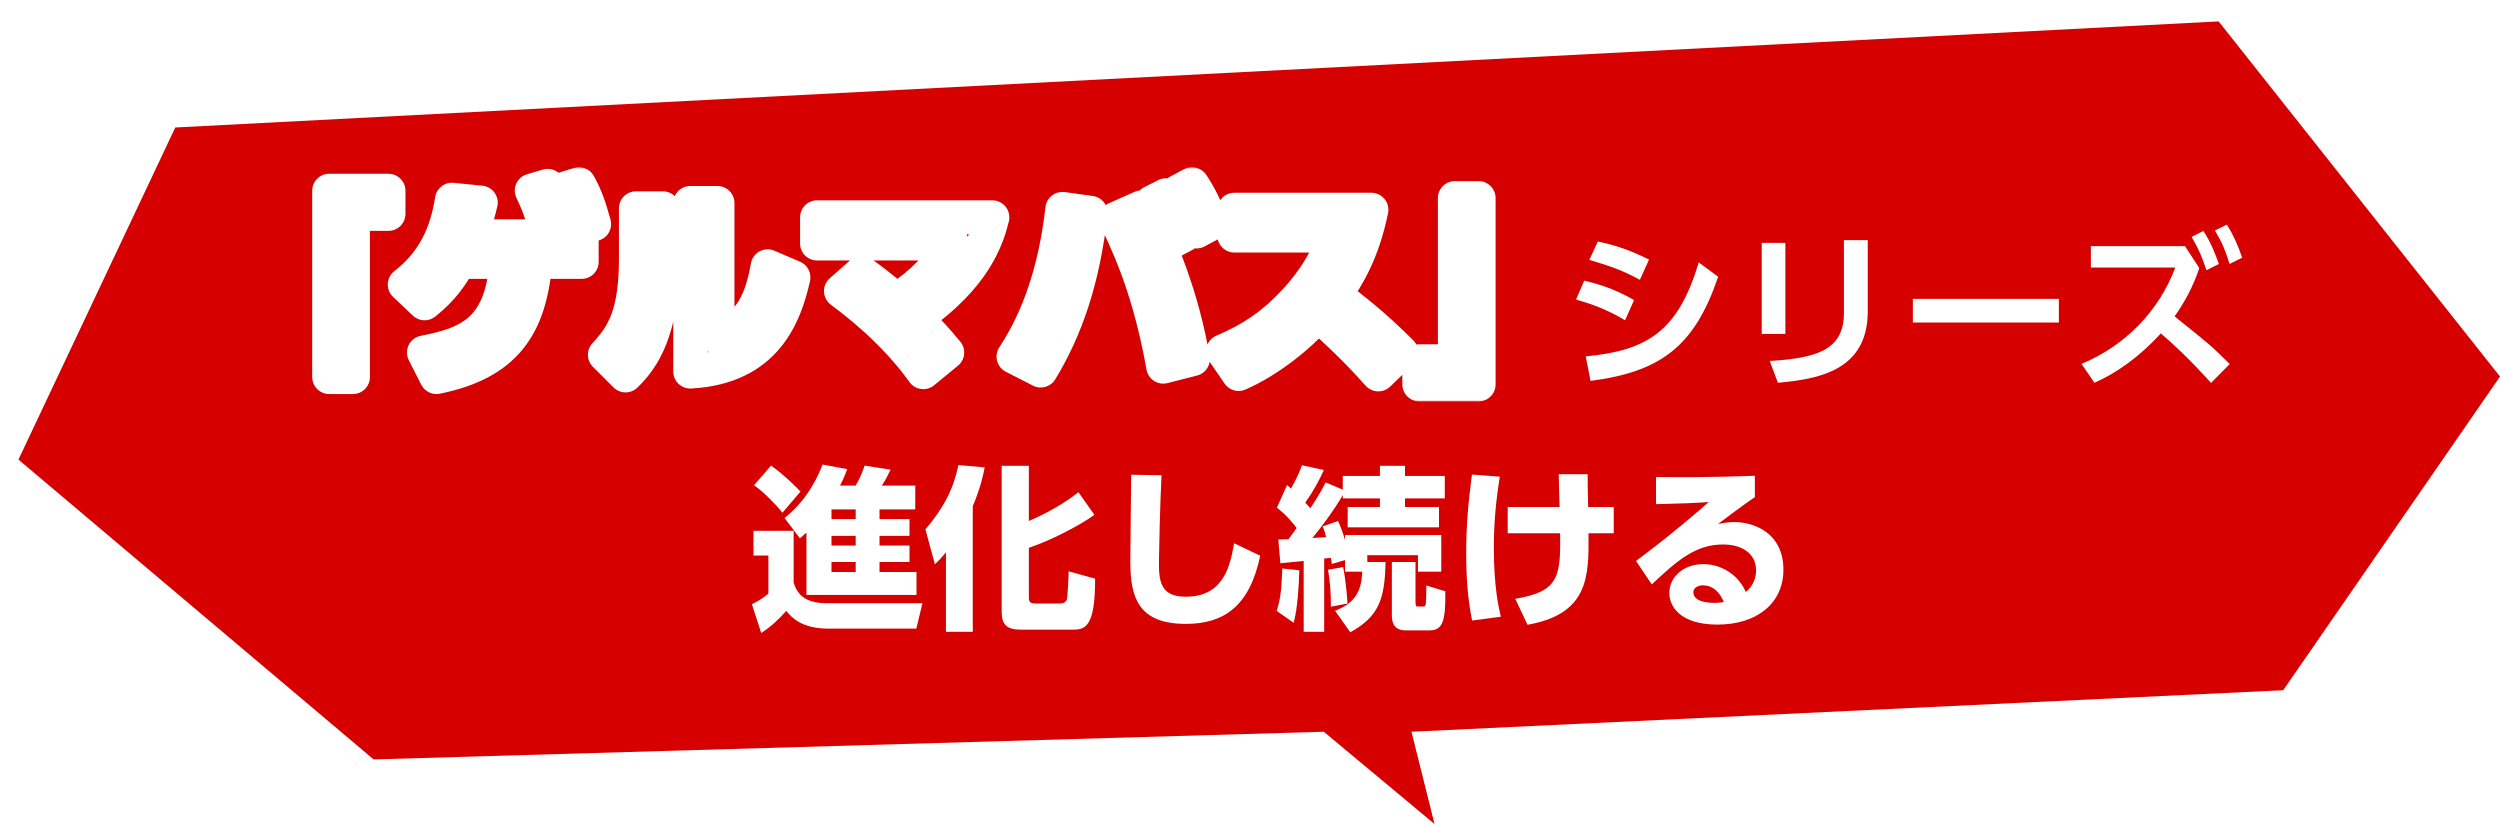
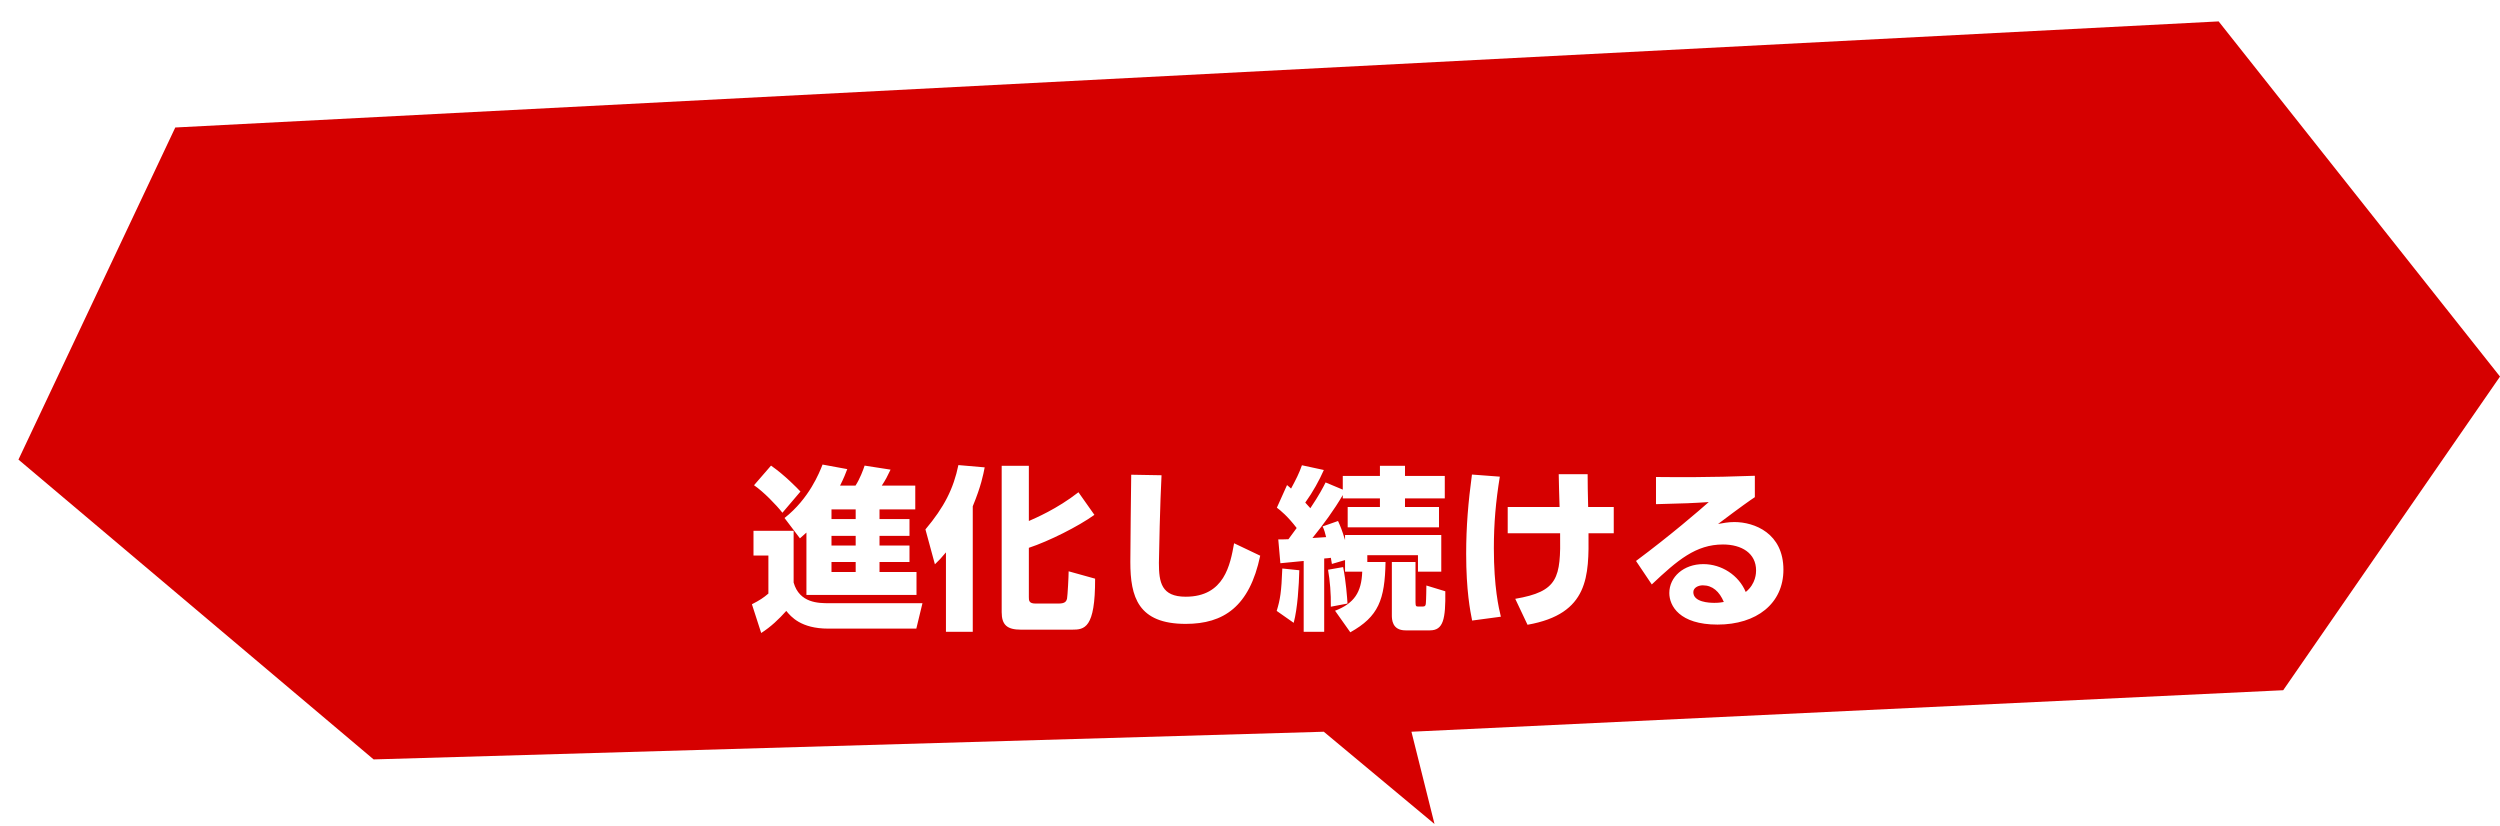
<svg xmlns="http://www.w3.org/2000/svg" width="542" height="179" viewBox="0 0 542 179" fill="none">
  <g filter="url(#filter0_d_8664_1232)">
    <path d="M302 154.64L307 174.64L283 154.64L77 160.64L0 95.64L34 23.64L477 0.64L538 77.64L491 145.64L302 154.64Z" fill="#D60000" />
  </g>
  <path d="M174.833 128.988V115.46C174.415 115.84 174.111 116.106 173.427 116.714L170.083 112.306C175.441 108.088 177.645 102.464 178.329 100.716L183.687 101.704C183.345 102.616 182.965 103.604 182.129 105.276H185.473C186.461 103.756 187.145 101.856 187.449 100.944L193.073 101.818C192.389 103.262 192.009 104.022 191.173 105.276H198.431V110.444H190.679V112.534H197.177V116.182H190.679V118.272H197.177V121.844H190.679V124.01H198.697V128.988H174.833ZM185.511 116.182H180.267V118.272H185.511V116.182ZM185.511 110.444H180.267V112.534H185.511V110.444ZM185.511 121.844H180.267V124.01H185.511V121.844ZM163.357 120.438V115.08H172.059V126.29C173.313 130.774 177.531 130.774 179.697 130.774H199.989L198.659 136.284H179.545C173.655 136.284 171.489 133.7 170.463 132.446C168.867 134.232 167.119 135.904 165.029 137.234L163.015 131.002C164.725 130.128 165.523 129.596 166.587 128.684V120.438H163.357ZM163.471 105.2L167.157 100.944C170.159 103.034 172.857 105.846 173.541 106.568L169.627 111.166C168.297 109.456 165.523 106.606 163.471 105.2ZM205.081 136.968V119.754C204.017 121.046 203.561 121.502 202.687 122.338L200.635 114.776C204.701 109.95 206.715 105.96 207.779 100.83L213.479 101.324C213.175 102.882 212.719 105.352 210.895 109.76V136.968H205.081ZM217.165 100.982H223.055V112.952C224.423 112.344 229.135 110.368 233.809 106.72L237.267 111.622C233.771 114.13 227.425 117.322 223.055 118.766V129.444C223.055 130.166 223.055 130.85 224.499 130.85H229.477C230.845 130.85 231.187 130.432 231.339 129.748C231.453 129.14 231.681 124.998 231.681 123.858L237.419 125.454C237.457 136.284 235.101 136.512 232.403 136.512H221.345C218.305 136.512 217.165 135.448 217.165 132.712V100.982ZM245.247 102.92L251.821 103.034C251.517 108.468 251.251 120.78 251.251 122.034C251.251 126.252 251.783 129.368 257.065 129.368C265.463 129.368 266.717 122.414 267.553 117.778L273.215 120.476C270.897 131.534 265.273 135.258 257.065 135.258C246.729 135.258 245.057 129.406 245.057 121.844C245.057 118.842 245.209 105.618 245.247 102.92ZM291.607 123.934V121.426L288.757 122.262C288.681 121.806 288.567 121.16 288.529 120.932C288.301 120.97 287.693 121.046 287.085 121.084V136.968H282.639V121.616C281.803 121.692 278.155 122.072 277.585 122.11L277.129 116.942C277.927 116.942 278.573 116.942 279.333 116.904C279.941 116.106 280.701 115.042 281.119 114.472C279.181 111.926 277.585 110.634 276.825 110.064L279.029 105.162C279.561 105.58 279.675 105.732 279.903 105.922C280.967 103.946 281.651 102.616 282.259 100.868L287.009 101.894C286.059 104.06 284.653 106.644 282.981 108.962C283.285 109.304 283.513 109.532 284.083 110.178C286.021 107.29 286.857 105.656 287.389 104.592L291.113 106.15V103.186H299.169V100.982H304.603V103.186H313.229V108.05H304.603V109.912H311.975V114.32H292.177V109.912H299.169V108.05H291.113V107.328C289.213 110.596 286.933 113.674 284.539 116.638C285.147 116.6 287.047 116.486 287.503 116.448C287.351 115.764 287.047 114.7 286.743 114.13L290.087 112.952C290.543 113.978 290.885 114.7 291.607 117.094V115.992H312.469V123.934H307.415V120.362H296.433V121.844H300.385C300.233 130.052 298.865 133.662 292.747 137.082L289.441 132.408C293.583 130.812 295.179 128.418 295.331 123.934H291.607ZM301.753 133.358V121.844H306.883V130.584C306.883 131.458 307.035 131.496 307.491 131.496H308.479C308.935 131.496 309.087 131.306 309.125 130.812C309.201 130.052 309.239 127.202 309.239 126.936L313.343 128.19C313.419 134.232 312.925 136.664 309.999 136.664H304.717C301.753 136.664 301.753 134.194 301.753 133.358ZM278.003 123.25L281.689 123.63C281.613 126.898 281.309 131.914 280.473 135.03L276.787 132.446C277.547 129.976 277.813 128.342 278.003 123.25ZM287.921 123.516L291.189 122.946C291.797 125.948 292.063 129.596 292.139 130.85L288.529 131.534C288.567 128.646 288.339 125.948 287.921 123.516ZM338.233 115.612H326.871V109.912H338.119C338.081 108.772 337.929 103.832 337.929 102.806H344.199C344.199 104.022 344.237 107.67 344.313 109.912H349.861V115.612H344.389C344.465 124.808 344.541 133.092 331.165 135.448L328.505 129.824C337.815 128.228 338.385 125.302 338.233 115.612ZM319.119 102.882L325.161 103.338C324.287 108.734 323.869 113.408 323.869 118.88C323.869 127.278 324.933 131.838 325.389 133.7L319.157 134.536C318.739 132.446 317.865 128.038 317.865 120.058C317.865 114.092 318.321 108.81 319.119 102.882ZM380.451 103.148V107.784C379.425 108.468 377.715 109.646 372.471 113.598C373.497 113.408 374.713 113.18 376.005 113.18C380.375 113.18 386.645 115.612 386.645 123.516C386.645 130.85 380.831 135.41 372.357 135.41C364.111 135.41 361.907 131.344 361.907 128.57C361.907 125.074 365.023 122.3 369.279 122.3C373.231 122.3 376.955 124.694 378.475 128.342C380.717 126.556 380.717 124.124 380.717 123.668C380.717 119.944 377.601 118.044 373.535 118.044C367.683 118.044 363.693 121.426 358.107 126.708L354.687 121.616C362.249 115.992 368.443 110.634 370.457 108.848C366.961 109.076 365.365 109.152 359.019 109.304V103.414C363.199 103.452 370.495 103.528 380.451 103.148ZM373.725 130.508C372.775 128.266 371.293 126.898 369.165 126.898C368.215 126.898 367.113 127.392 367.113 128.38C367.113 130.546 370.533 130.698 371.673 130.698C372.699 130.698 373.269 130.584 373.725 130.508Z" fill="white" />
  <mask id="path-3-outside-1_8664_1232" maskUnits="userSpaceOnUse" x="67" y="36.172" width="258" height="51" fill="black">
    <rect fill="white" x="67" y="36.172" width="258" height="51" />
-     <path d="M84.213 41.361V46.364H76.509V81.74H71.373V41.361H84.213ZM82.885 45.036V42.689H72.701V80.368H75.181V45.036H82.885ZM94.618 81.74L91.917 76.427C101.038 74.612 108.786 72.088 109.805 56.769H99.577C97.762 59.912 95.858 62.746 92.05 65.757L87.755 61.683C94.308 56.636 96.92 50.172 97.983 43.309L104.226 43.929C103.827 45.523 103.252 47.958 102.056 51.234H126.098V56.769H116.048C114.852 70.716 109.628 78.685 94.618 81.74ZM115.295 41.316L118.748 40.298C120.254 43.088 121.006 45.346 121.98 48.932L118.306 50.039C117.509 46.497 116.8 44.46 115.295 41.316ZM122.069 41.007L125.523 39.944C127.116 42.866 127.781 44.947 128.799 48.578L125.124 49.685C124.327 46.231 123.574 44.062 122.069 41.007ZM143.72 45.169V55.441C143.72 71.911 139.204 77.888 135.617 81.386L131.146 76.914C135.263 72.487 137.875 68.015 137.875 55.928V45.169H143.72ZM155.542 44.017V73.195C159.969 71.247 164.441 69.299 166.433 57.743L172.012 60.134C170.197 68.103 166.212 79.659 149.653 80.545V44.017H155.542ZM182.328 63.1L186.8 59.16C188.306 60.222 190.652 61.905 194.371 65.137C200.437 61.019 203.669 57.477 206.414 52.784H177.148V47.117H215.137C214.074 51.411 211.506 60.001 198.489 68.945C201.588 72.044 203.094 73.682 205.352 76.427L200.172 80.678C193.707 71.645 185.339 65.358 182.328 63.1ZM230.323 45.301L236.433 46.143C234.839 60.709 230.988 71.513 225.63 80.323L219.741 77.313C222.265 73.372 228.242 63.809 230.323 45.301ZM258.616 77.844L252.196 79.482C249.805 66.244 246.528 56.857 241.924 47.427L247.414 44.991C251.531 52.74 256.358 64.473 258.616 77.844ZM249.716 43.885L252.771 42.335C254.719 45.301 255.871 47.958 256.933 50.836L253.701 52.563C252.461 48.888 251.62 47.028 249.716 43.885ZM255.428 41.538L258.439 39.944C260.254 42.645 261.184 44.726 262.645 48.445L259.413 50.172C258.261 46.63 257.332 44.637 255.428 41.538ZM267.604 45.478H297.313C295.497 54.467 292.221 59.957 289.387 63.897C296.117 69.21 298.508 71.158 303.777 76.383L298.818 81.165C296.117 78.154 292.354 74.036 285.757 68.281C281.595 72.93 275.263 78.11 268.533 81.076L265.168 76.162C271.588 73.416 276.105 70.317 280.842 65.181C285.624 60.001 287.97 55.263 289.52 51.057H267.604V45.478ZM307.717 83.334V78.331H315.421V42.955H320.557V83.334H307.717ZM309.046 79.659V82.006H319.229V44.327H316.75V79.659H309.046Z" />
  </mask>
  <path d="M84.213 41.361V46.364H76.509V81.74H71.373V41.361H84.213ZM82.885 45.036V42.689H72.701V80.368H75.181V45.036H82.885ZM94.618 81.74L91.917 76.427C101.038 74.612 108.786 72.088 109.805 56.769H99.577C97.762 59.912 95.858 62.746 92.05 65.757L87.755 61.683C94.308 56.636 96.92 50.172 97.983 43.309L104.226 43.929C103.827 45.523 103.252 47.958 102.056 51.234H126.098V56.769H116.048C114.852 70.716 109.628 78.685 94.618 81.74ZM115.295 41.316L118.748 40.298C120.254 43.088 121.006 45.346 121.98 48.932L118.306 50.039C117.509 46.497 116.8 44.46 115.295 41.316ZM122.069 41.007L125.523 39.944C127.116 42.866 127.781 44.947 128.799 48.578L125.124 49.685C124.327 46.231 123.574 44.062 122.069 41.007ZM143.72 45.169V55.441C143.72 71.911 139.204 77.888 135.617 81.386L131.146 76.914C135.263 72.487 137.875 68.015 137.875 55.928V45.169H143.72ZM155.542 44.017V73.195C159.969 71.247 164.441 69.299 166.433 57.743L172.012 60.134C170.197 68.103 166.212 79.659 149.653 80.545V44.017H155.542ZM182.328 63.1L186.8 59.16C188.306 60.222 190.652 61.905 194.371 65.137C200.437 61.019 203.669 57.477 206.414 52.784H177.148V47.117H215.137C214.074 51.411 211.506 60.001 198.489 68.945C201.588 72.044 203.094 73.682 205.352 76.427L200.172 80.678C193.707 71.645 185.339 65.358 182.328 63.1ZM230.323 45.301L236.433 46.143C234.839 60.709 230.988 71.513 225.63 80.323L219.741 77.313C222.265 73.372 228.242 63.809 230.323 45.301ZM258.616 77.844L252.196 79.482C249.805 66.244 246.528 56.857 241.924 47.427L247.414 44.991C251.531 52.74 256.358 64.473 258.616 77.844ZM249.716 43.885L252.771 42.335C254.719 45.301 255.871 47.958 256.933 50.836L253.701 52.563C252.461 48.888 251.62 47.028 249.716 43.885ZM255.428 41.538L258.439 39.944C260.254 42.645 261.184 44.726 262.645 48.445L259.413 50.172C258.261 46.63 257.332 44.637 255.428 41.538ZM267.604 45.478H297.313C295.497 54.467 292.221 59.957 289.387 63.897C296.117 69.21 298.508 71.158 303.777 76.383L298.818 81.165C296.117 78.154 292.354 74.036 285.757 68.281C281.595 72.93 275.263 78.11 268.533 81.076L265.168 76.162C271.588 73.416 276.105 70.317 280.842 65.181C285.624 60.001 287.97 55.263 289.52 51.057H267.604V45.478ZM307.717 83.334V78.331H315.421V42.955H320.557V83.334H307.717ZM309.046 79.659V82.006H319.229V44.327H316.75V79.659H309.046Z" fill="#D60000" />
-   <path d="M84.213 41.361H87.903C87.903 39.323 86.251 37.671 84.213 37.671V41.361ZM84.213 46.364V50.054C86.251 50.054 87.903 48.402 87.903 46.364H84.213ZM76.509 46.364V42.674C74.472 42.674 72.82 44.326 72.82 46.364H76.509ZM76.509 81.74V85.43C78.547 85.43 80.199 83.778 80.199 81.74H76.509ZM71.373 81.74H67.684C67.684 83.778 69.335 85.43 71.373 85.43V81.74ZM71.373 41.361V37.671C69.335 37.671 67.684 39.323 67.684 41.361H71.373ZM82.885 45.036V48.725C84.923 48.725 86.575 47.074 86.575 45.036H82.885ZM82.885 42.689H86.575C86.575 40.651 84.923 38.999 82.885 38.999V42.689ZM72.701 42.689V38.999C70.664 38.999 69.012 40.651 69.012 42.689H72.701ZM72.701 80.368H69.012C69.012 82.406 70.664 84.058 72.701 84.058V80.368ZM75.181 80.368V84.058C77.219 84.058 78.871 82.406 78.871 80.368H75.181ZM75.181 45.036V41.346C73.143 41.346 71.491 42.998 71.491 45.036H75.181ZM80.523 41.361V46.364H87.903V41.361H80.523ZM84.213 42.674H76.509V50.054H84.213V42.674ZM72.82 46.364V81.74H80.199V46.364H72.82ZM76.509 78.051H71.373V85.43H76.509V78.051ZM75.063 81.74V41.361H67.684V81.74H75.063ZM71.373 45.05H84.213V37.671H71.373V45.05ZM86.575 45.036V42.689H79.195V45.036H86.575ZM82.885 38.999H72.701V46.379H82.885V38.999ZM69.012 42.689V80.368H76.391V42.689H69.012ZM72.701 84.058H75.181V76.678H72.701V84.058ZM78.871 80.368V45.036H71.491V80.368H78.871ZM75.181 48.725H82.885V41.346H75.181V48.725ZM94.618 81.74L91.329 83.412C92.081 84.892 93.728 85.687 95.354 85.356L94.618 81.74ZM91.917 76.427L91.197 72.809C90.064 73.034 89.103 73.777 88.598 74.816C88.094 75.855 88.105 77.07 88.628 78.099L91.917 76.427ZM109.805 56.769L113.486 57.014C113.554 55.995 113.196 54.993 112.499 54.248C111.801 53.502 110.826 53.079 109.805 53.079V56.769ZM99.577 56.769V53.079C98.259 53.079 97.041 53.782 96.382 54.924L99.577 56.769ZM92.05 65.757L89.511 68.434C90.842 69.697 92.899 69.789 94.338 68.651L92.05 65.757ZM87.755 61.683L85.504 58.76C84.649 59.418 84.126 60.417 84.07 61.494C84.015 62.571 84.434 63.618 85.216 64.361L87.755 61.683ZM97.983 43.309L98.347 39.637C96.398 39.444 94.637 40.808 94.337 42.744L97.983 43.309ZM104.226 43.929L107.805 44.824C108.065 43.783 107.86 42.681 107.243 41.805C106.626 40.928 105.657 40.363 104.59 40.257L104.226 43.929ZM102.056 51.234L98.59 49.97C98.177 51.101 98.343 52.363 99.033 53.349C99.724 54.336 100.852 54.924 102.056 54.924V51.234ZM126.098 51.234H129.788C129.788 49.197 128.136 47.545 126.098 47.545V51.234ZM126.098 56.769V60.459C128.136 60.459 129.788 58.806 129.788 56.769H126.098ZM116.048 56.769V53.079C114.132 53.079 112.535 54.545 112.371 56.454L116.048 56.769ZM115.295 41.316L114.251 37.778C113.214 38.083 112.364 38.829 111.924 39.816C111.484 40.804 111.5 41.935 111.967 42.91L115.295 41.316ZM118.748 40.298L121.995 38.546C121.167 37.011 119.377 36.266 117.705 36.759L118.748 40.298ZM121.98 48.932L123.045 52.465C124.958 51.889 126.065 49.894 125.541 47.965L121.98 48.932ZM118.306 50.039L114.706 50.849C114.931 51.848 115.561 52.709 116.445 53.225C117.33 53.742 118.389 53.867 119.37 53.572L118.306 50.039ZM122.069 41.007L120.984 37.48C119.951 37.798 119.109 38.553 118.681 39.545C118.253 40.538 118.282 41.668 118.759 42.638L122.069 41.007ZM125.523 39.944L128.762 38.177C127.922 36.637 126.114 35.902 124.437 36.417L125.523 39.944ZM128.799 48.578L129.863 52.111C131.788 51.531 132.894 49.517 132.351 47.581L128.799 48.578ZM125.124 49.685L121.529 50.514C121.758 51.509 122.39 52.364 123.272 52.876C124.155 53.388 125.211 53.512 126.188 53.218L125.124 49.685ZM97.907 80.068L95.206 74.755L88.628 78.099L91.329 83.412L97.907 80.068ZM92.637 80.046C97.174 79.143 102.295 77.929 106.314 74.452C110.507 70.823 112.937 65.28 113.486 57.014L106.123 56.524C105.654 63.577 103.7 66.955 101.485 68.872C99.095 70.94 95.781 71.896 91.197 72.809L92.637 80.046ZM109.805 53.079H99.577V60.459H109.805V53.079ZM96.382 54.924C94.691 57.852 93.065 60.251 89.762 62.863L94.338 68.651C98.651 65.241 100.832 61.973 102.772 58.614L96.382 54.924ZM94.589 63.08L90.294 59.006L85.216 64.361L89.511 68.434L94.589 63.08ZM90.007 64.606C97.532 58.81 100.471 51.353 101.629 43.873L94.337 42.744C93.37 48.99 91.084 54.462 85.504 58.76L90.007 64.606ZM97.618 46.981L103.861 47.6L104.59 40.257L98.347 39.637L97.618 46.981ZM100.646 43.034C100.246 44.635 99.711 46.897 98.59 49.97L105.522 52.499C106.792 49.019 107.409 46.411 107.805 44.824L100.646 43.034ZM102.056 54.924H126.098V47.545H102.056V54.924ZM122.408 51.234V56.769H129.788V51.234H122.408ZM126.098 53.079H116.048V60.459H126.098V53.079ZM112.371 56.454C111.802 63.091 110.313 67.721 107.645 71.018C105.023 74.259 100.858 76.705 93.882 78.125L95.354 85.356C103.387 83.721 109.34 80.654 113.381 75.66C117.377 70.722 119.097 64.394 119.724 57.084L112.371 56.454ZM116.338 44.855L119.792 43.837L117.705 36.759L114.251 37.778L116.338 44.855ZM115.501 42.05C116.812 44.48 117.477 46.428 118.42 49.899L125.541 47.965C124.536 44.264 123.695 41.696 121.995 38.546L115.501 42.05ZM120.916 45.399L117.241 46.506L119.37 53.572L123.045 52.465L120.916 45.399ZM121.905 49.229C121.049 45.422 120.25 43.122 118.623 39.723L111.967 42.91C113.35 45.798 113.969 47.572 114.706 50.849L121.905 49.229ZM123.154 44.533L126.608 43.471L124.437 36.417L120.984 37.48L123.154 44.533ZM122.283 41.711C123.676 44.263 124.251 46.025 125.246 49.574L132.351 47.581C131.31 43.869 130.557 41.469 128.762 38.177L122.283 41.711ZM127.735 45.045L124.06 46.152L126.188 53.218L129.863 52.111L127.735 45.045ZM128.719 48.855C127.864 45.148 127.02 42.707 125.379 39.376L118.759 42.638C120.129 45.417 120.79 47.315 121.529 50.514L128.719 48.855ZM143.72 45.169H147.41C147.41 43.131 145.758 41.479 143.72 41.479V45.169ZM135.617 81.386L133.008 83.995C134.437 85.423 136.748 85.438 138.194 84.028L135.617 81.386ZM131.146 76.914L128.444 74.402C127.091 75.856 127.132 78.119 128.537 79.523L131.146 76.914ZM137.875 45.169V41.479C135.838 41.479 134.186 43.131 134.186 45.169H137.875ZM155.542 44.017H159.231C159.231 41.98 157.579 40.328 155.542 40.328V44.017ZM155.542 73.195H151.852C151.852 74.442 152.481 75.604 153.525 76.285C154.569 76.966 155.887 77.074 157.027 76.572L155.542 73.195ZM166.433 57.743L167.887 54.352C166.849 53.907 165.665 53.962 164.672 54.501C163.68 55.04 162.989 56.003 162.797 57.116L166.433 57.743ZM172.012 60.134L175.61 60.953C176.005 59.216 175.103 57.444 173.466 56.742L172.012 60.134ZM149.653 80.545H145.963C145.963 81.558 146.379 82.526 147.114 83.223C147.849 83.919 148.839 84.283 149.85 84.229L149.653 80.545ZM149.653 44.017V40.328C147.615 40.328 145.963 41.98 145.963 44.017H149.653ZM140.03 45.169V55.441H147.41V45.169H140.03ZM140.03 55.441C140.03 63.351 138.944 68.477 137.582 71.922C136.246 75.301 134.574 77.25 133.041 78.745L138.194 84.028C140.247 82.025 142.626 79.236 144.445 74.635C146.238 70.099 147.41 64.001 147.41 55.441H140.03ZM138.226 78.777L133.755 74.305L128.537 79.523L133.008 83.995L138.226 78.777ZM133.847 79.427C136.092 77.013 138.12 74.375 139.518 70.564C140.891 66.825 141.565 62.21 141.565 55.928H134.186C134.186 61.732 133.554 65.397 132.591 68.022C131.654 70.576 130.317 72.388 128.444 74.402L133.847 79.427ZM141.565 55.928V45.169H134.186V55.928H141.565ZM137.875 48.858H143.72V41.479H137.875V48.858ZM151.852 44.017V73.195H159.231V44.017H151.852ZM157.027 76.572C159.198 75.617 162.144 74.371 164.666 71.514C167.197 68.648 169.005 64.542 170.069 58.37L162.797 57.116C161.869 62.5 160.446 65.145 159.135 66.63C157.816 68.123 156.313 68.825 154.056 69.818L157.027 76.572ZM164.98 61.134L170.559 63.525L173.466 56.742L167.887 54.352L164.98 61.134ZM168.415 59.314C167.536 63.173 166.237 67.346 163.514 70.649C160.924 73.793 156.777 76.469 149.456 76.861L149.85 84.229C159.088 83.735 165.213 80.191 169.209 75.342C173.072 70.654 174.673 65.065 175.61 60.953L168.415 59.314ZM153.342 80.545V44.017H145.963V80.545H153.342ZM149.653 47.707H155.542V40.328H149.653V47.707ZM182.328 63.1L179.889 60.332C179.056 61.066 178.598 62.136 178.642 63.246C178.685 64.355 179.226 65.386 180.115 66.052L182.328 63.1ZM186.8 59.16L188.928 56.145C187.532 55.16 185.643 55.262 184.361 56.392L186.8 59.16ZM194.371 65.137L191.951 67.922C193.215 69.02 195.059 69.13 196.444 68.19L194.371 65.137ZM206.414 52.784L209.599 54.647C210.267 53.506 210.273 52.095 209.615 50.948C208.957 49.801 207.736 49.094 206.414 49.094V52.784ZM177.148 52.784H173.458C173.458 54.822 175.11 56.474 177.148 56.474V52.784ZM177.148 47.117V43.427C175.11 43.427 173.458 45.079 173.458 47.117H177.148ZM215.137 47.117L218.718 48.003C218.991 46.901 218.742 45.736 218.042 44.843C217.343 43.949 216.271 43.427 215.137 43.427V47.117ZM198.489 68.945L196.4 65.904C195.496 66.525 194.915 67.515 194.815 68.607C194.715 69.698 195.105 70.778 195.88 71.554L198.489 68.945ZM205.352 76.427L207.692 79.28C208.449 78.658 208.928 77.762 209.024 76.787C209.119 75.812 208.823 74.84 208.201 74.083L205.352 76.427ZM200.172 80.678L197.171 82.825C197.765 83.655 198.677 84.202 199.689 84.336C200.701 84.469 201.723 84.178 202.512 83.53L200.172 80.678ZM184.768 65.868L189.24 61.928L184.361 56.392L179.889 60.332L184.768 65.868ZM184.672 62.174C186.109 63.188 188.351 64.793 191.951 67.922L196.792 62.352C192.953 59.016 190.503 57.257 188.928 56.145L184.672 62.174ZM196.444 68.19C202.906 63.803 206.543 59.872 209.599 54.647L203.23 50.921C200.796 55.082 197.969 58.235 192.299 62.084L196.444 68.19ZM206.414 49.094H177.148V56.474H206.414V49.094ZM180.838 52.784V47.117H173.458V52.784H180.838ZM177.148 50.806H215.137V43.427H177.148V50.806ZM211.555 46.23C211.069 48.194 210.28 50.987 208.176 54.317C206.066 57.657 202.535 61.688 196.4 65.904L200.578 71.986C207.46 67.257 211.722 62.522 214.415 58.258C217.116 53.983 218.142 50.334 218.718 48.003L211.555 46.23ZM195.88 71.554C198.915 74.589 200.336 76.138 202.502 78.771L208.201 74.083C205.851 71.226 204.261 69.499 201.098 66.336L195.88 71.554ZM203.011 73.575L197.831 77.825L202.512 83.53L207.692 79.28L203.011 73.575ZM203.172 78.53C196.352 69.001 187.581 62.427 184.542 60.148L180.115 66.052C183.098 68.289 191.063 74.29 197.171 82.825L203.172 78.53ZM230.323 45.301L230.827 41.646C229.841 41.511 228.843 41.778 228.058 42.389C227.273 42.999 226.768 43.901 226.657 44.889L230.323 45.301ZM236.433 46.143L240.101 46.544C240.318 44.558 238.916 42.76 236.937 42.487L236.433 46.143ZM225.63 80.323L223.95 83.609C225.671 84.488 227.779 83.892 228.783 82.24L225.63 80.323ZM219.741 77.313L216.634 75.323C216.073 76.199 215.908 77.272 216.18 78.276C216.452 79.281 217.135 80.124 218.062 80.598L219.741 77.313ZM258.616 77.844L259.528 81.419C261.388 80.945 262.573 79.123 262.254 77.23L258.616 77.844ZM252.196 79.482L248.565 80.138C248.747 81.146 249.339 82.033 250.201 82.586C251.063 83.14 252.116 83.311 253.108 83.057L252.196 79.482ZM241.924 47.427L240.428 44.054C239.512 44.46 238.8 45.221 238.457 46.163C238.114 47.104 238.168 48.145 238.608 49.045L241.924 47.427ZM247.414 44.991L250.672 43.26C249.763 41.55 247.688 40.834 245.918 41.619L247.414 44.991ZM249.716 43.885L248.047 40.594C247.131 41.058 246.451 41.883 246.169 42.87C245.886 43.858 246.028 44.918 246.56 45.796L249.716 43.885ZM252.771 42.335L255.855 40.309C254.824 38.739 252.778 38.194 251.102 39.044L252.771 42.335ZM256.933 50.836L258.672 54.09C260.297 53.222 261.033 51.287 260.394 49.558L256.933 50.836ZM253.701 52.563L250.205 53.742C250.552 54.77 251.333 55.593 252.341 55.993C253.35 56.392 254.483 56.328 255.44 55.817L253.701 52.563ZM255.428 41.538L253.701 38.277C252.8 38.754 252.137 39.583 251.868 40.566C251.6 41.55 251.75 42.6 252.284 43.469L255.428 41.538ZM258.439 39.944L261.501 37.886C260.447 36.319 258.381 35.8 256.712 36.683L258.439 39.944ZM262.645 48.445L264.383 51.699C266.035 50.817 266.763 48.838 266.079 47.096L262.645 48.445ZM259.413 50.172L255.904 51.312C256.241 52.35 257.021 53.186 258.034 53.594C259.047 54.002 260.188 53.941 261.151 53.426L259.413 50.172ZM229.82 48.956L235.93 49.798L236.937 42.487L230.827 41.646L229.82 48.956ZM232.766 45.741C231.223 59.837 227.522 70.11 222.478 78.407L228.783 82.24C234.453 72.915 238.456 61.582 240.101 46.544L232.766 45.741ZM227.31 77.038L221.421 74.028L218.062 80.598L223.95 83.609L227.31 77.038ZM222.848 79.303C225.564 75.062 231.826 64.959 233.99 45.714L226.657 44.889C224.659 62.658 218.966 71.682 216.634 75.323L222.848 79.303ZM257.703 74.269L251.283 75.907L253.108 83.057L259.528 81.419L257.703 74.269ZM255.827 78.826C253.376 65.256 249.994 55.546 245.239 45.808L238.608 49.045C243.063 58.169 246.234 67.231 248.565 80.138L255.827 78.826ZM243.42 50.799L248.91 48.364L245.918 41.619L240.428 44.054L243.42 50.799ZM244.156 46.723C248.13 54.201 252.799 65.558 254.977 78.459L262.254 77.23C259.916 63.388 254.933 51.278 250.672 43.26L244.156 46.723ZM251.385 47.175L254.44 45.625L251.102 39.044L248.047 40.594L251.385 47.175ZM249.687 44.36C251.425 47.007 252.463 49.381 253.472 52.114L260.394 49.558C259.278 46.535 258.013 43.596 255.855 40.309L249.687 44.36ZM255.195 47.581L251.962 49.308L255.44 55.817L258.672 54.09L255.195 47.581ZM257.197 51.383C255.88 47.479 254.93 45.37 252.872 41.973L246.56 45.796C248.311 48.686 249.043 50.296 250.205 53.742L257.197 51.383ZM257.154 44.799L260.165 43.205L256.712 36.683L253.701 38.277L257.154 44.799ZM255.376 42.002C256.968 44.371 257.783 46.16 259.211 49.794L266.079 47.096C264.584 43.292 263.539 40.919 261.501 37.886L255.376 42.002ZM260.906 45.191L257.674 46.917L261.151 53.426L264.383 51.699L260.906 45.191ZM262.922 49.031C261.679 45.209 260.626 42.952 258.572 39.607L252.284 43.469C254.037 46.323 254.843 48.05 255.904 51.312L262.922 49.031ZM267.604 45.478V41.789C265.566 41.789 263.914 43.441 263.914 45.478H267.604ZM297.313 45.478L300.929 46.209C301.148 45.124 300.869 43.998 300.168 43.142C299.467 42.285 298.419 41.789 297.313 41.789V45.478ZM289.387 63.897L286.392 61.743C285.24 63.345 285.552 65.57 287.101 66.793L289.387 63.897ZM303.777 76.383L306.338 79.039C307.053 78.35 307.46 77.402 307.466 76.409C307.473 75.416 307.08 74.462 306.375 73.763L303.777 76.383ZM298.818 81.165L296.072 83.629C296.74 84.374 297.684 84.816 298.685 84.852C299.685 84.888 300.658 84.516 301.379 83.821L298.818 81.165ZM285.757 68.281L288.182 65.5C286.661 64.173 284.355 64.315 283.008 65.82L285.757 68.281ZM268.533 81.076L265.489 83.161C266.492 84.626 268.397 85.169 270.022 84.452L268.533 81.076ZM265.168 76.162L263.718 72.769C262.702 73.203 261.934 74.07 261.626 75.131C261.317 76.191 261.5 77.335 262.124 78.246L265.168 76.162ZM280.842 65.181L278.131 62.679L278.13 62.68L280.842 65.181ZM289.52 51.057L292.982 52.333C293.399 51.201 293.237 49.936 292.547 48.947C291.857 47.957 290.726 47.368 289.52 47.368V51.057ZM267.604 51.057H263.914C263.914 53.095 265.566 54.747 267.604 54.747V51.057ZM267.604 49.168H297.313V41.789H267.604V49.168ZM293.696 44.748C292.009 53.099 289.003 58.111 286.392 61.743L292.383 66.051C295.439 61.802 298.985 55.834 300.929 46.209L293.696 44.748ZM287.101 66.793C293.785 72.07 296.053 73.92 301.179 79.003L306.375 73.763C300.964 68.397 298.45 66.351 291.674 61.001L287.101 66.793ZM301.216 73.727L296.257 78.509L301.379 83.821L306.338 79.039L301.216 73.727ZM301.565 78.701C298.807 75.627 294.933 71.39 288.182 65.5L283.331 71.061C289.774 76.682 293.427 80.681 296.072 83.629L301.565 78.701ZM283.008 65.82C279.111 70.172 273.19 74.991 267.045 77.7L270.022 84.452C277.336 81.228 284.078 75.687 288.506 70.742L283.008 65.82ZM271.578 78.992L268.213 74.077L262.124 78.246L265.489 83.161L271.578 78.992ZM266.619 79.554C273.49 76.616 278.444 73.223 283.554 67.683L278.13 62.68C273.765 67.411 269.687 70.217 263.718 72.769L266.619 79.554ZM283.553 67.684C288.729 62.077 291.302 56.893 292.982 52.333L286.058 49.782C284.639 53.634 282.519 57.925 278.131 62.679L283.553 67.684ZM289.52 47.368H267.604V54.747H289.52V47.368ZM271.293 51.057V45.478H263.914V51.057H271.293ZM307.717 83.334H304.028C304.028 85.372 305.68 87.024 307.717 87.024V83.334ZM307.717 78.331V74.641C305.68 74.641 304.028 76.293 304.028 78.331H307.717ZM315.421 78.331V82.021C317.459 82.021 319.111 80.369 319.111 78.331H315.421ZM315.421 42.955V39.265C313.384 39.265 311.732 40.917 311.732 42.955H315.421ZM320.557 42.955H324.247C324.247 40.917 322.595 39.265 320.557 39.265V42.955ZM320.557 83.334V87.024C322.595 87.024 324.247 85.372 324.247 83.334H320.557ZM309.046 79.659V75.97C307.008 75.97 305.356 77.622 305.356 79.659H309.046ZM309.046 82.006H305.356C305.356 84.044 307.008 85.696 309.046 85.696V82.006ZM319.229 82.006V85.696C321.267 85.696 322.919 84.044 322.919 82.006H319.229ZM319.229 44.327H322.919C322.919 42.29 321.267 40.638 319.229 40.638V44.327ZM316.75 44.327V40.638C314.712 40.638 313.06 42.29 313.06 44.327H316.75ZM316.75 79.659V83.349C318.787 83.349 320.439 81.697 320.439 79.659H316.75ZM311.407 83.334V78.331H304.028V83.334H311.407ZM307.717 82.021H315.421V74.641H307.717V82.021ZM319.111 78.331V42.955H311.732V78.331H319.111ZM315.421 46.644H320.557V39.265H315.421V46.644ZM316.868 42.955V83.334H324.247V42.955H316.868ZM320.557 79.645H307.717V87.024H320.557V79.645ZM305.356 79.659V82.006H312.735V79.659H305.356ZM309.046 85.696H319.229V78.316H309.046V85.696ZM322.919 82.006V44.327H315.54V82.006H322.919ZM319.229 40.638H316.75V48.017H319.229V40.638ZM313.06 44.327V79.659H320.439V44.327H313.06ZM316.75 75.97H309.046V83.349H316.75V75.97Z" fill="white" mask="url(#path-3-outside-1_8664_1232)" />
-   <path d="M357.516 56.27L355.524 60.661C351.65 58.521 348.55 57.524 344.565 56.344L346.41 52.359C350.432 53.208 353.384 54.241 357.516 56.27ZM354.269 65.051L352.314 69.442C348.292 67.007 344.861 65.863 341.687 64.941L343.458 60.845C345.635 61.362 349.546 62.321 354.269 65.051ZM344.824 82.577L343.791 77.264C357.405 75.973 363.825 71.656 368.29 56.897L372.496 59.996C367.441 74.903 360.246 80.585 344.824 82.577ZM387.07 52.654V72.394H381.942V52.654H387.07ZM404.928 52.064V67.523C404.928 80.4 394.117 82.208 385.447 82.983L383.676 78.26C393.638 77.633 399.763 76.01 399.763 67.892V52.064H404.928ZM414.706 64.793H446.363V69.922H414.706V64.793ZM473.703 53.355L476.802 58.115C475.585 61.841 473.74 65.383 471.452 68.593C479.053 74.681 479.348 74.903 483.407 78.924L479.348 83.02C474.81 77.965 471.084 74.497 468.464 72.283C463.704 77.522 458.576 81.028 454.074 82.983L451.27 78.888C460.642 75.013 468.058 67.487 471.6 58.004H453.299V53.355H473.703ZM475.142 51.363L477.688 50.071C479.275 52.47 480.197 54.831 481.046 57.229L478.352 58.594C477.319 55.458 476.729 54.13 475.142 51.363ZM480.197 49.961L482.78 48.706C484.292 51.104 485.178 53.208 486.1 55.864L483.37 57.229C482.411 54.167 481.747 52.58 480.197 49.961Z" fill="white" />
  <defs>
    <filter id="filter0_d_8664_1232" x="0" y="0.64" width="542" height="178" filterUnits="userSpaceOnUse" color-interpolation-filters="sRGB">
      <feFlood flood-opacity="0" result="BackgroundImageFix" />
      <feColorMatrix in="SourceAlpha" type="matrix" values="0 0 0 0 0 0 0 0 0 0 0 0 0 0 0 0 0 0 127 0" result="hardAlpha" />
      <feOffset dx="4" dy="4" />
      <feComposite in2="hardAlpha" operator="out" />
      <feColorMatrix type="matrix" values="0 0 0 0 1 0 0 0 0 0.925 0 0 0 0 0 0 0 0 1 0" />
      <feBlend mode="normal" in2="BackgroundImageFix" result="effect1_dropShadow_8664_1232" />
      <feBlend mode="normal" in="SourceGraphic" in2="effect1_dropShadow_8664_1232" result="shape" />
    </filter>
  </defs>
</svg>